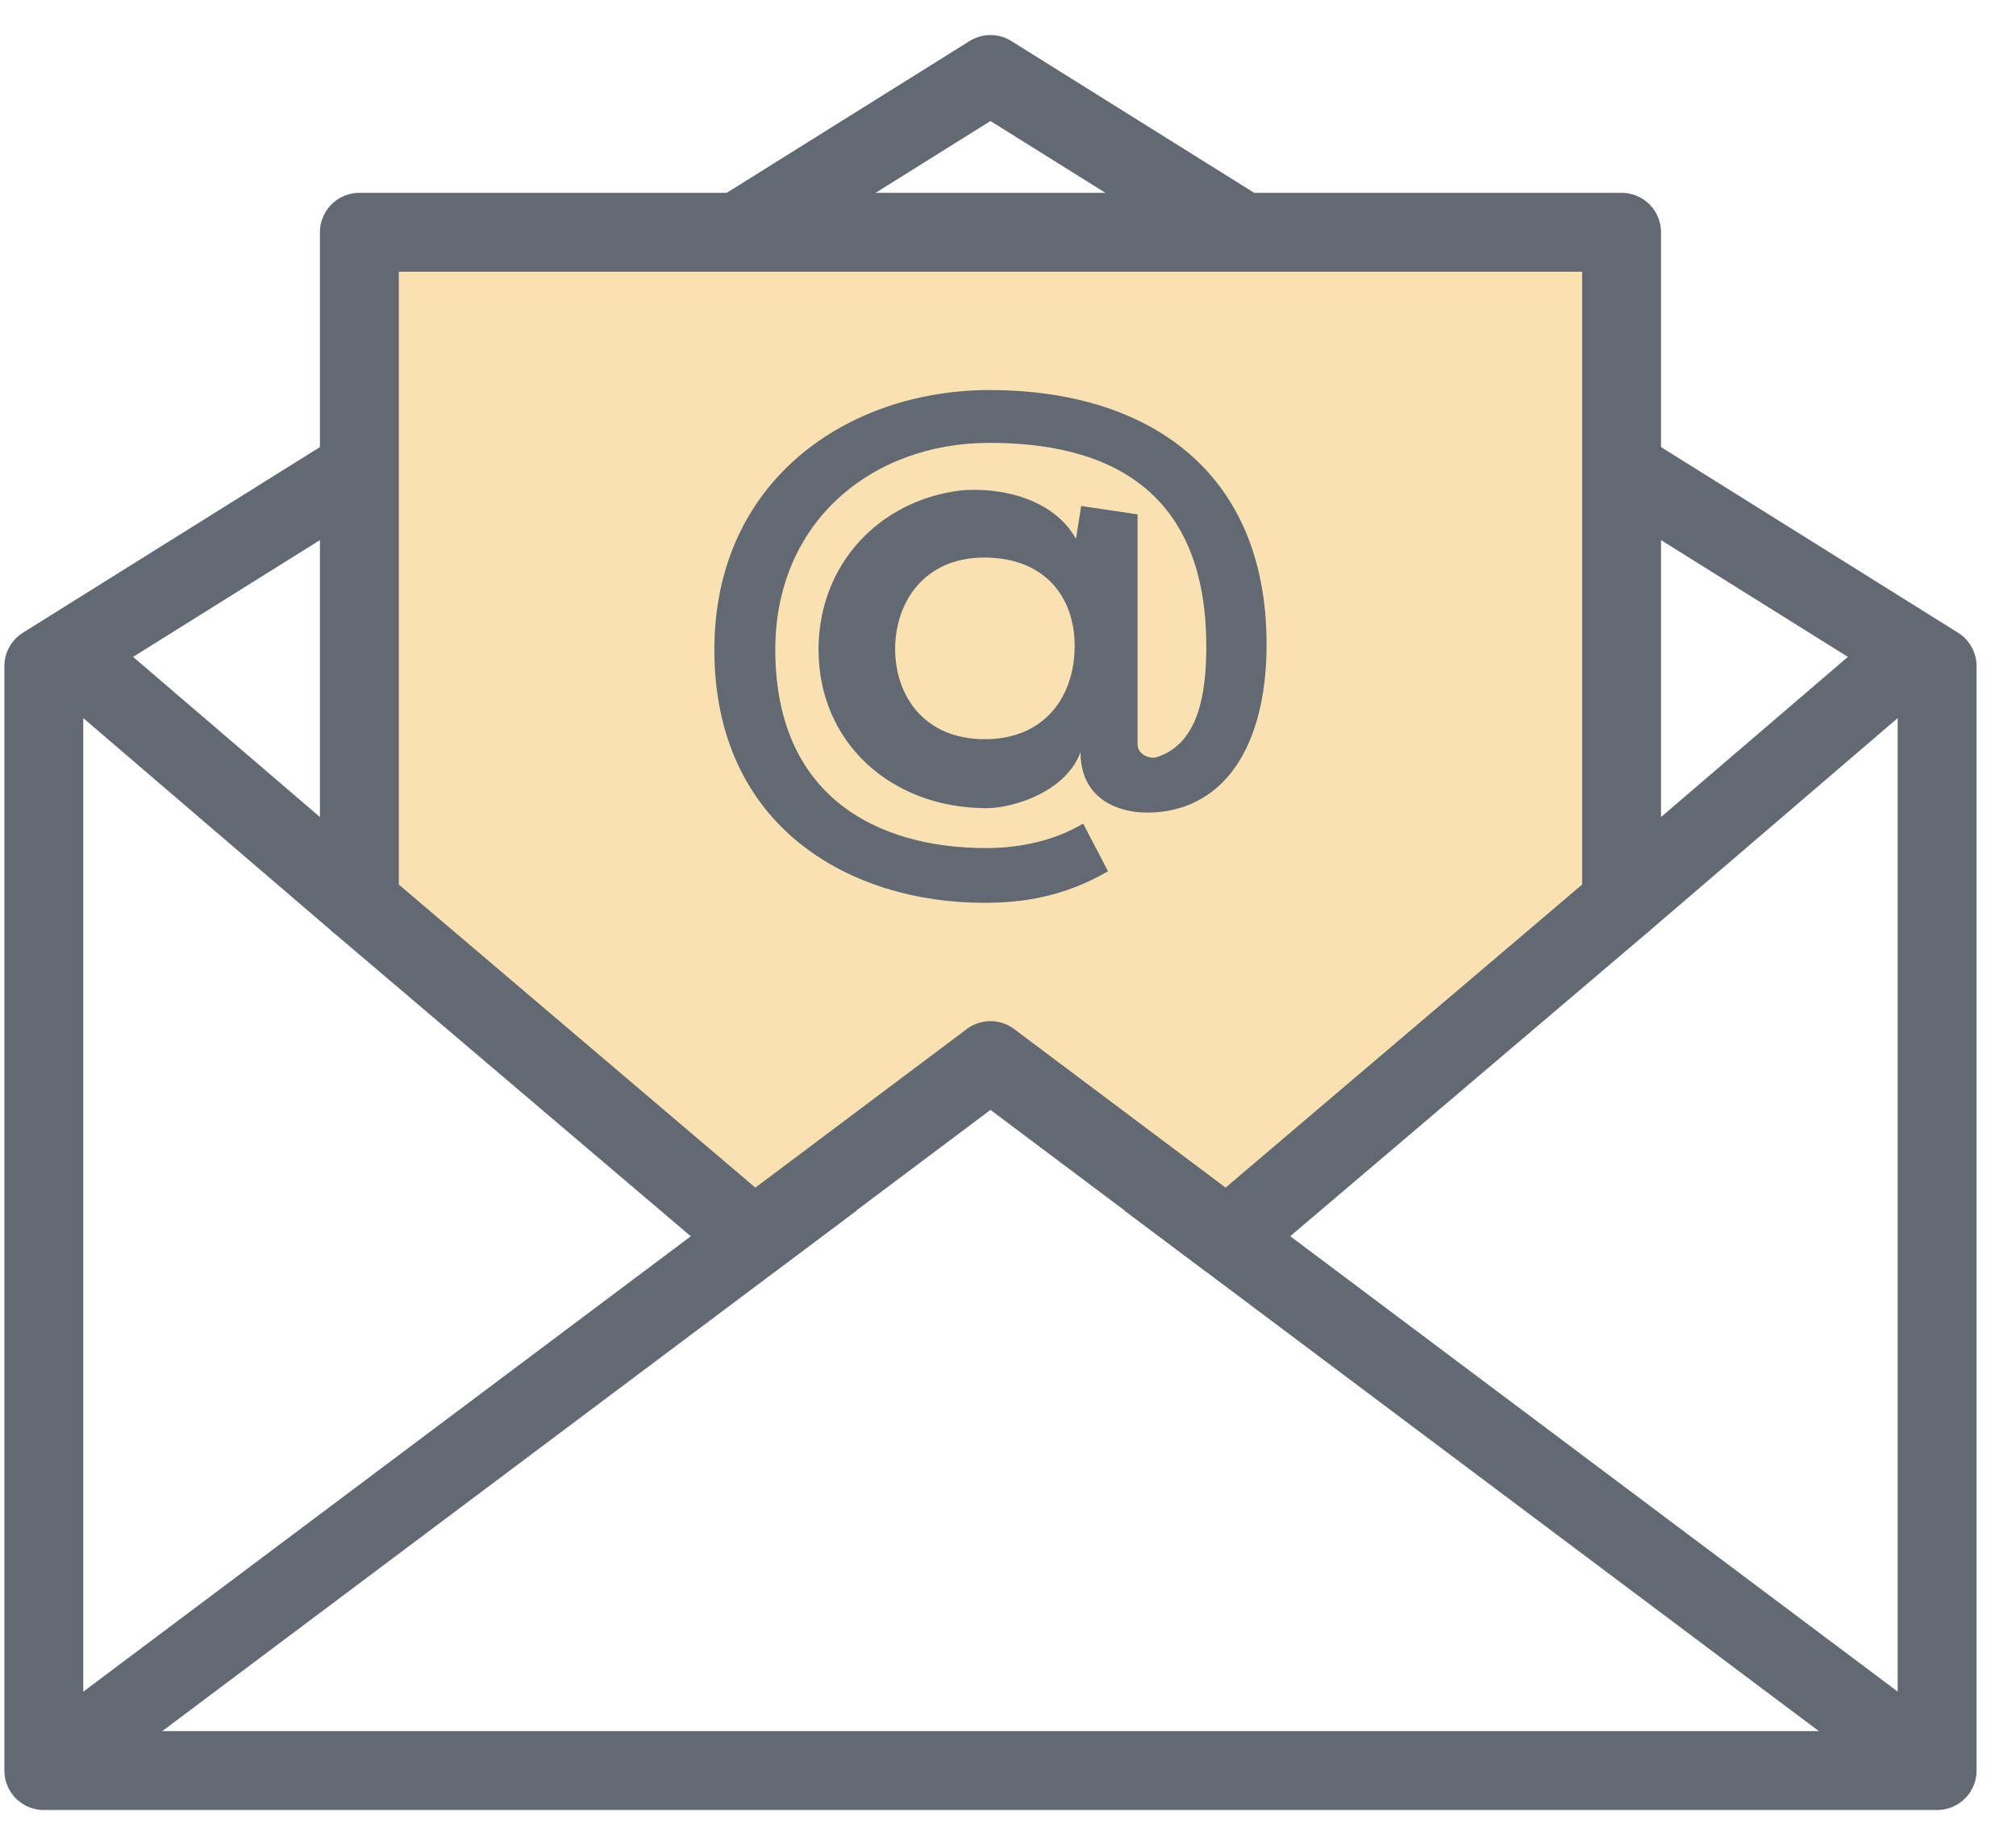
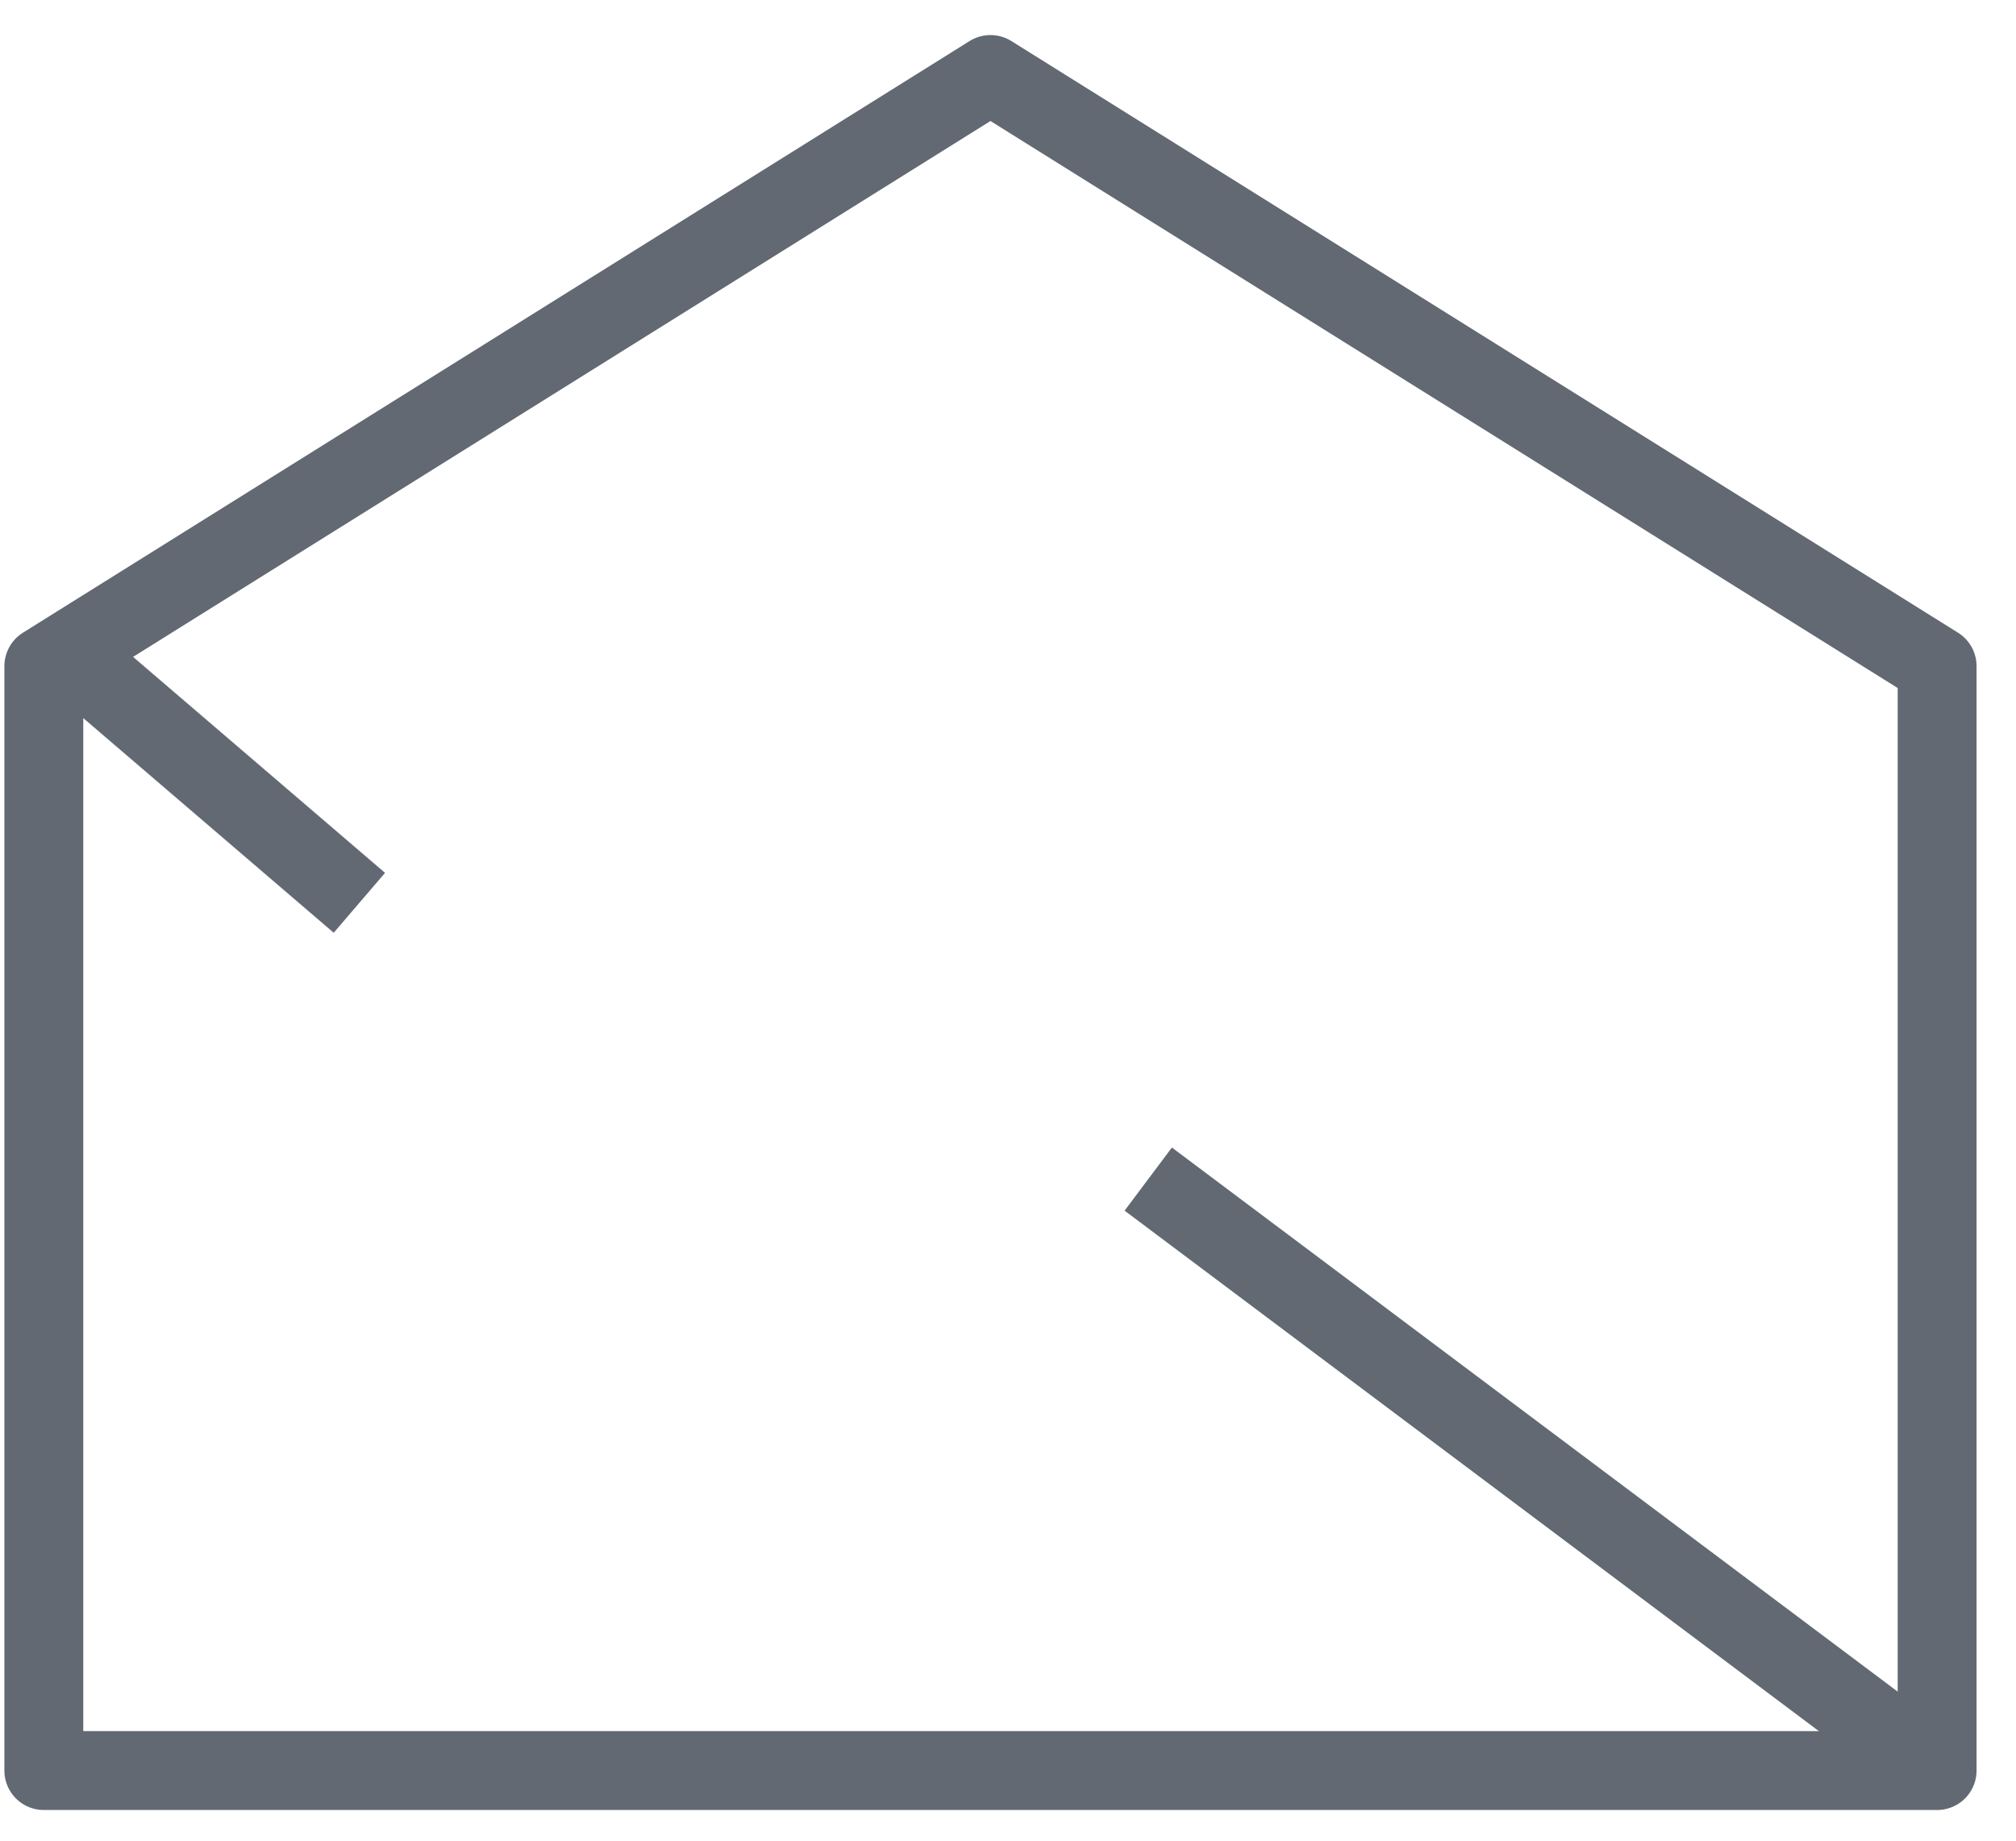
<svg xmlns="http://www.w3.org/2000/svg" width="46" height="42" viewBox="0 0 46 42">
  <g fill="none" fill-rule="evenodd" transform="translate(1 1.7)">
-     <path stroke="#626973" stroke-width="1.8" d="M0,38.7 L18.003,25.204" />
    <path stroke="#626973" stroke-width="1.8" d="M25.2,38.7 L43.203,25.204" transform="matrix(-1 0 0 1 68.403 0)" />
    <path stroke="#626973" stroke-width="1.8" d="M0.9,18.9 L7.2,13.5" transform="matrix(-1 0 0 1 8.1 0)" />
    <polygon stroke="#626973" stroke-linejoin="round" stroke-width="1.8" points="0 13.5 21.6 0 43.2 13.5 43.2 38.7 0 38.7" />
-     <path stroke="#626973" stroke-width="1.8" d="M36,18.9 L42.3,13.5" />
-     <polygon fill="#FAE1B2" stroke="#626973" stroke-linecap="round" stroke-linejoin="round" stroke-width="1.8" points="7.2 18.9 7.2 3.6 36 3.6 36 18.9 27 26.55 21.6 22.5 16.2 26.55" />
-     <path fill="#626973" d="M19.425,13.109 C19.425,14.153 20.068,15.167 21.473,15.167 C22.833,15.167 23.521,14.196 23.521,13.035 C23.521,11.933 22.848,11.022 21.458,11.022 C20.068,11.022 19.425,12.065 19.425,13.109 M16.69,13.124 C16.69,16.445 18.977,17.651 21.503,17.651 C22.1,17.651 22.952,17.548 23.714,17.092 L24.283,18.181 C23.266,18.768 22.325,18.9 21.458,18.9 C18.408,18.9 15.3,17.181 15.3,13.124 C15.3,9.258 18.349,7.2 21.578,7.2 C25.149,7.2 27.9,9.008 27.9,13.006 C27.9,15.342 26.913,16.842 25.164,16.842 C24.582,16.842 23.655,16.578 23.655,15.461 C23.326,16.357 22.145,16.74 21.503,16.74 C19.35,16.74 17.677,15.255 17.677,13.124 C17.677,11.183 19.052,9.728 20.905,9.492 C21.847,9.405 23.043,9.684 23.551,10.595 L23.67,9.846 L24.956,10.036 L24.956,15.284 C24.956,15.52 25.239,15.622 25.389,15.578 C26.315,15.284 26.525,14.211 26.525,13.05 C26.525,9.89 24.776,8.405 21.578,8.405 C18.887,8.405 16.69,10.213 16.69,13.124" />
  </g>
</svg>